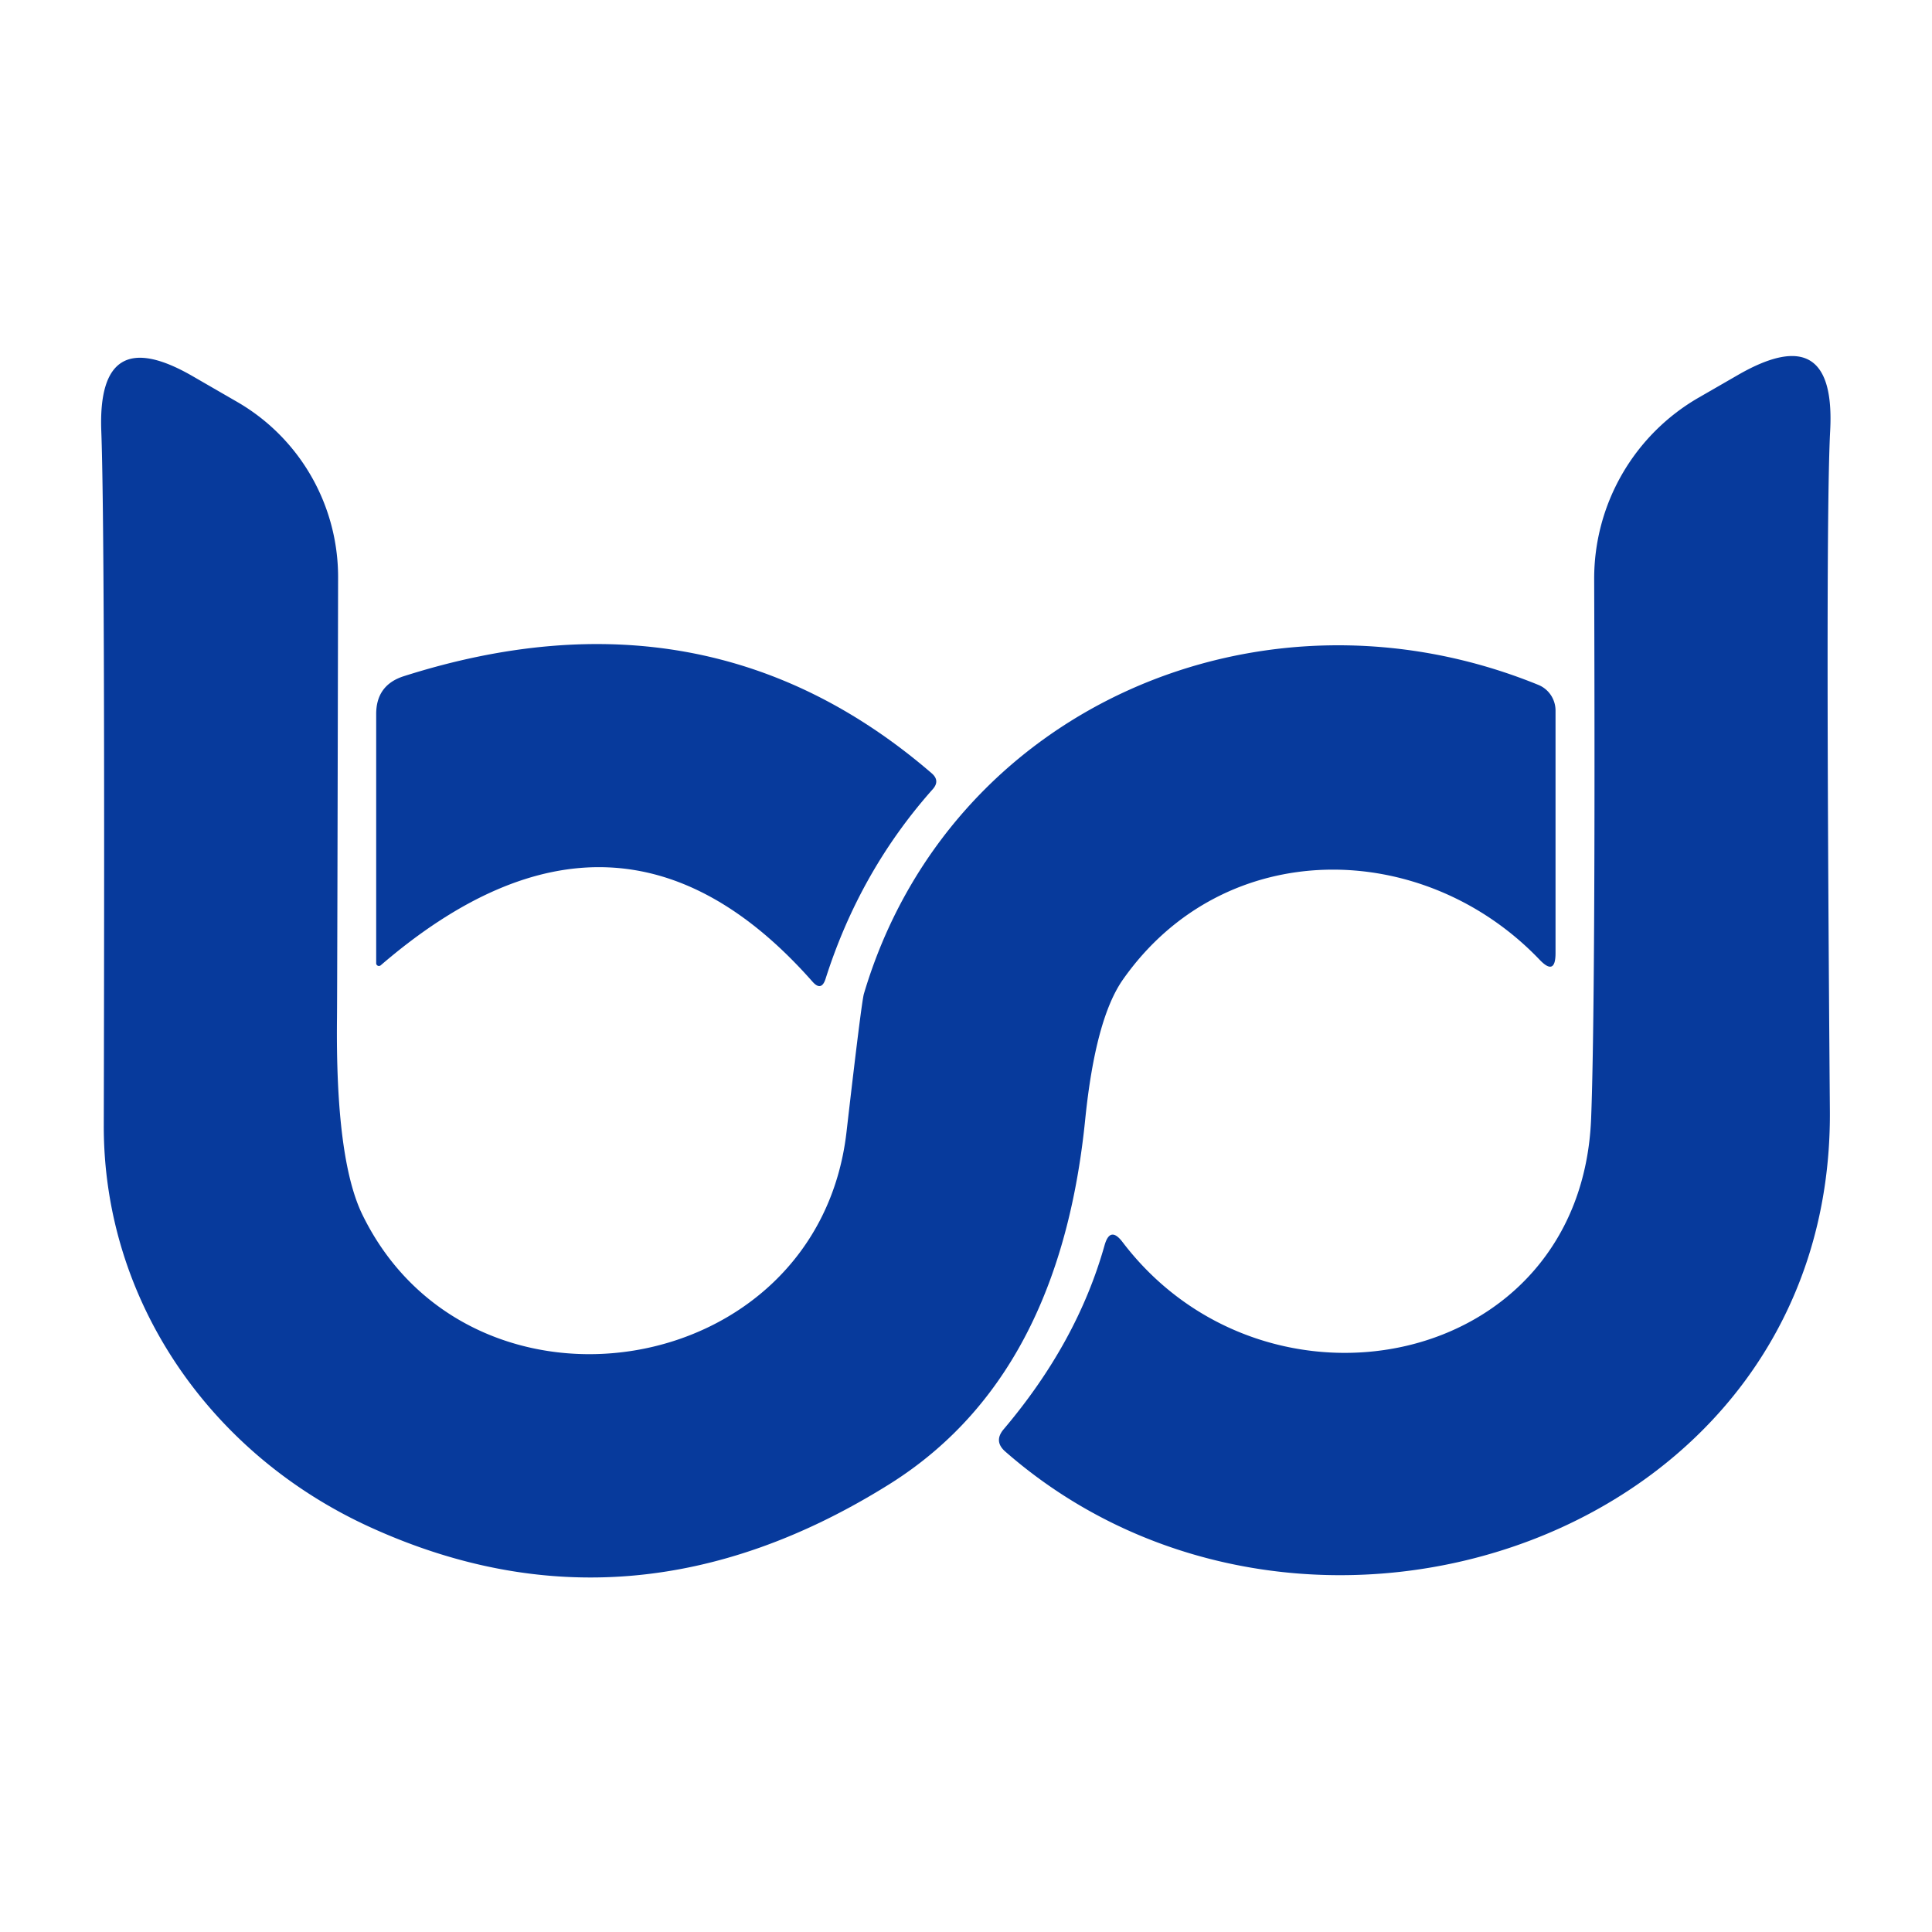
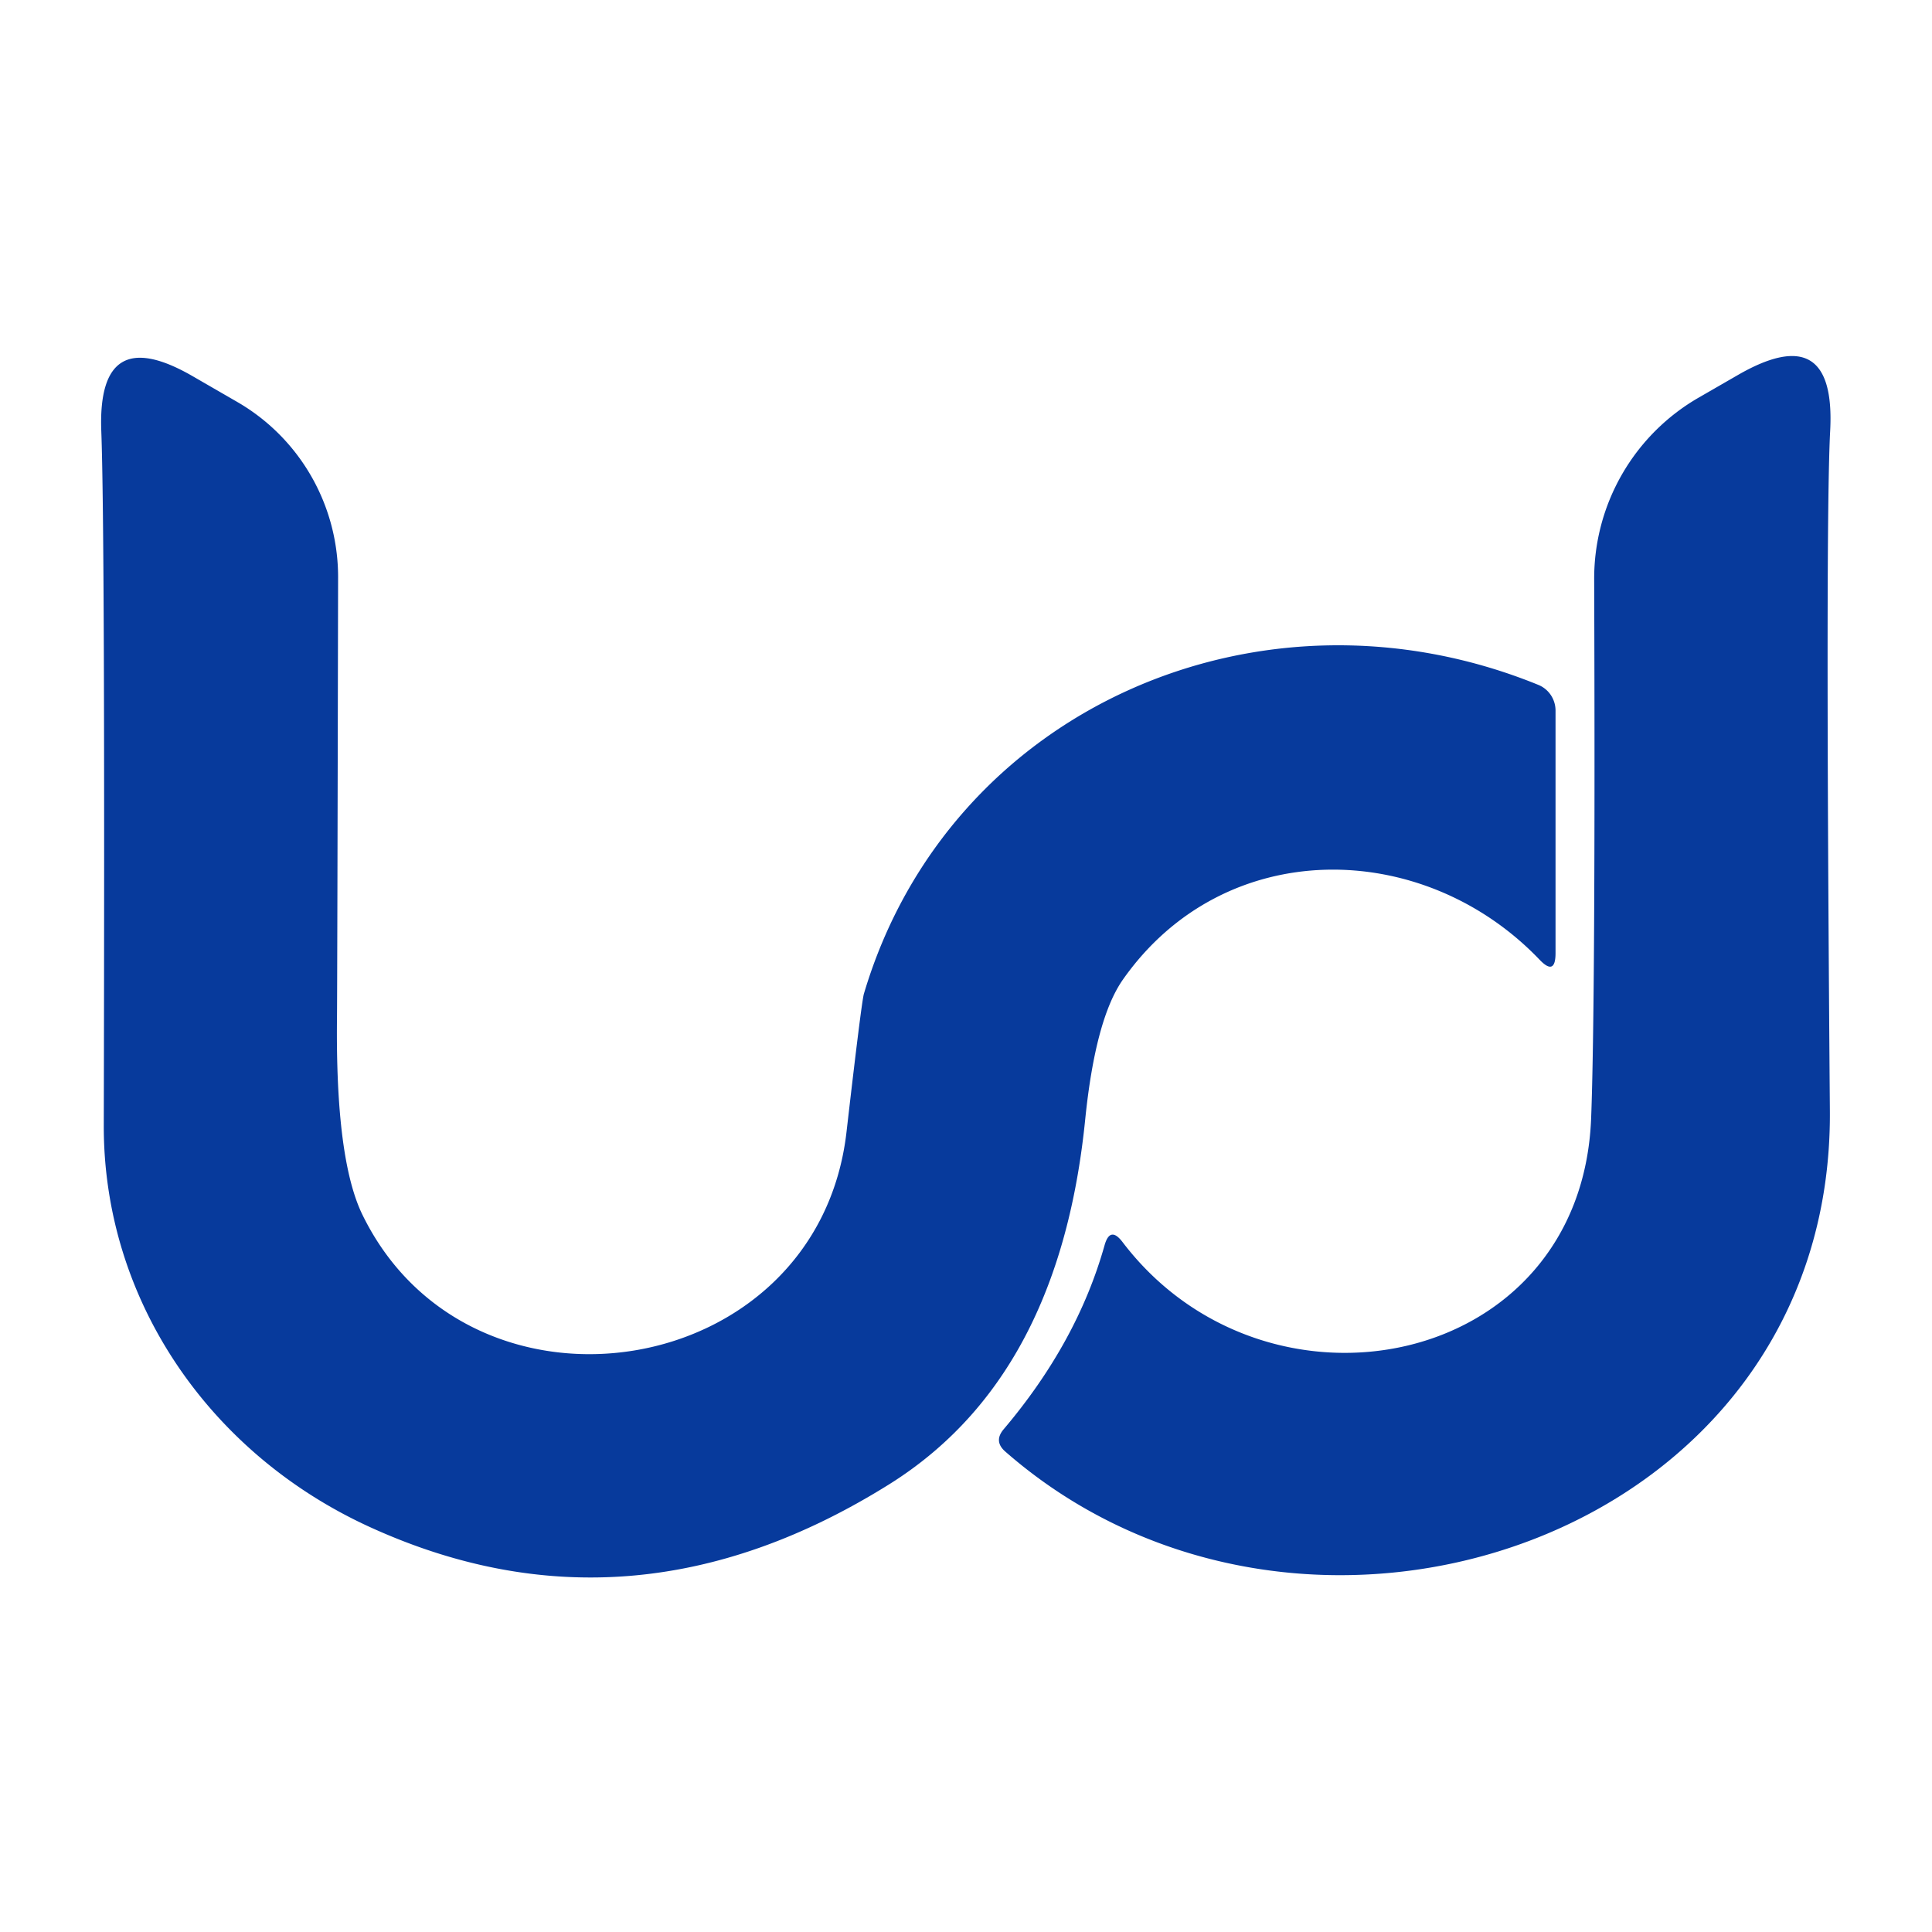
<svg xmlns="http://www.w3.org/2000/svg" version="1.1" viewBox="0.00 0.00 70.00 70.00">
  <path fill="#073a9c" d="   M 55.78 34.77   C 51.56 30.36 44.36 30.25 40.68 35.50   Q 39.69 36.92 39.32 40.55   C 38.79 45.83 36.93 50.84 32.20 53.79   Q 22.86 59.62 13.45 55.35   C 7.62 52.71 3.74 47.12 3.76 40.76   Q 3.81 19.29 3.67 15.62   Q 3.52 11.63 6.98 13.63   L 8.59 14.56   A 7.34 7.31 -75.1 0 1 12.25 20.91   Q 12.22 35.88 12.21 36.85   Q 12.15 42.02 13.14 44.03   C 17.07 52.04 29.62 50.09 30.67 41.02   Q 31.21 36.33 31.30 36.01   C 34.38 25.63 45.74 20.73 55.75 24.82   A 1.01 1.00 -78.6 0 1 56.36 25.75   L 56.36 34.53   Q 56.36 35.38 55.78 34.77   Z" />
  <path fill="#073a9c" d="   M 40.67 45.00   C 45.89 51.87 57.30 49.64 57.65 40.51   Q 57.81 36.37 57.76 20.98   A 7.57 7.56 74.9 0 1 61.54 14.41   L 62.98 13.58   Q 66.53 11.54 66.31 15.62   Q 66.13 19.01 66.30 40.25   C 66.41 55.75 47.29 62.11 36.42 52.59   Q 36.00 52.22 36.36 51.79   Q 39.03 48.64 40.02 45.12   Q 40.22 44.41 40.67 45.00   Z" />
-   <path fill="#073a9c" d="   M 13.63 34.89   L 13.63 25.87   Q 13.63 24.82 14.63 24.50   Q 25.62 21.00 33.76 28.02   Q 34.07 28.29 33.79 28.60   Q 31.15 31.57 29.91 35.47   Q 29.76 35.93 29.44 35.57   Q 22.39 27.58 13.80 34.97   A 0.10 0.10 0.0 0 1 13.63 34.89   Z" />
</svg>